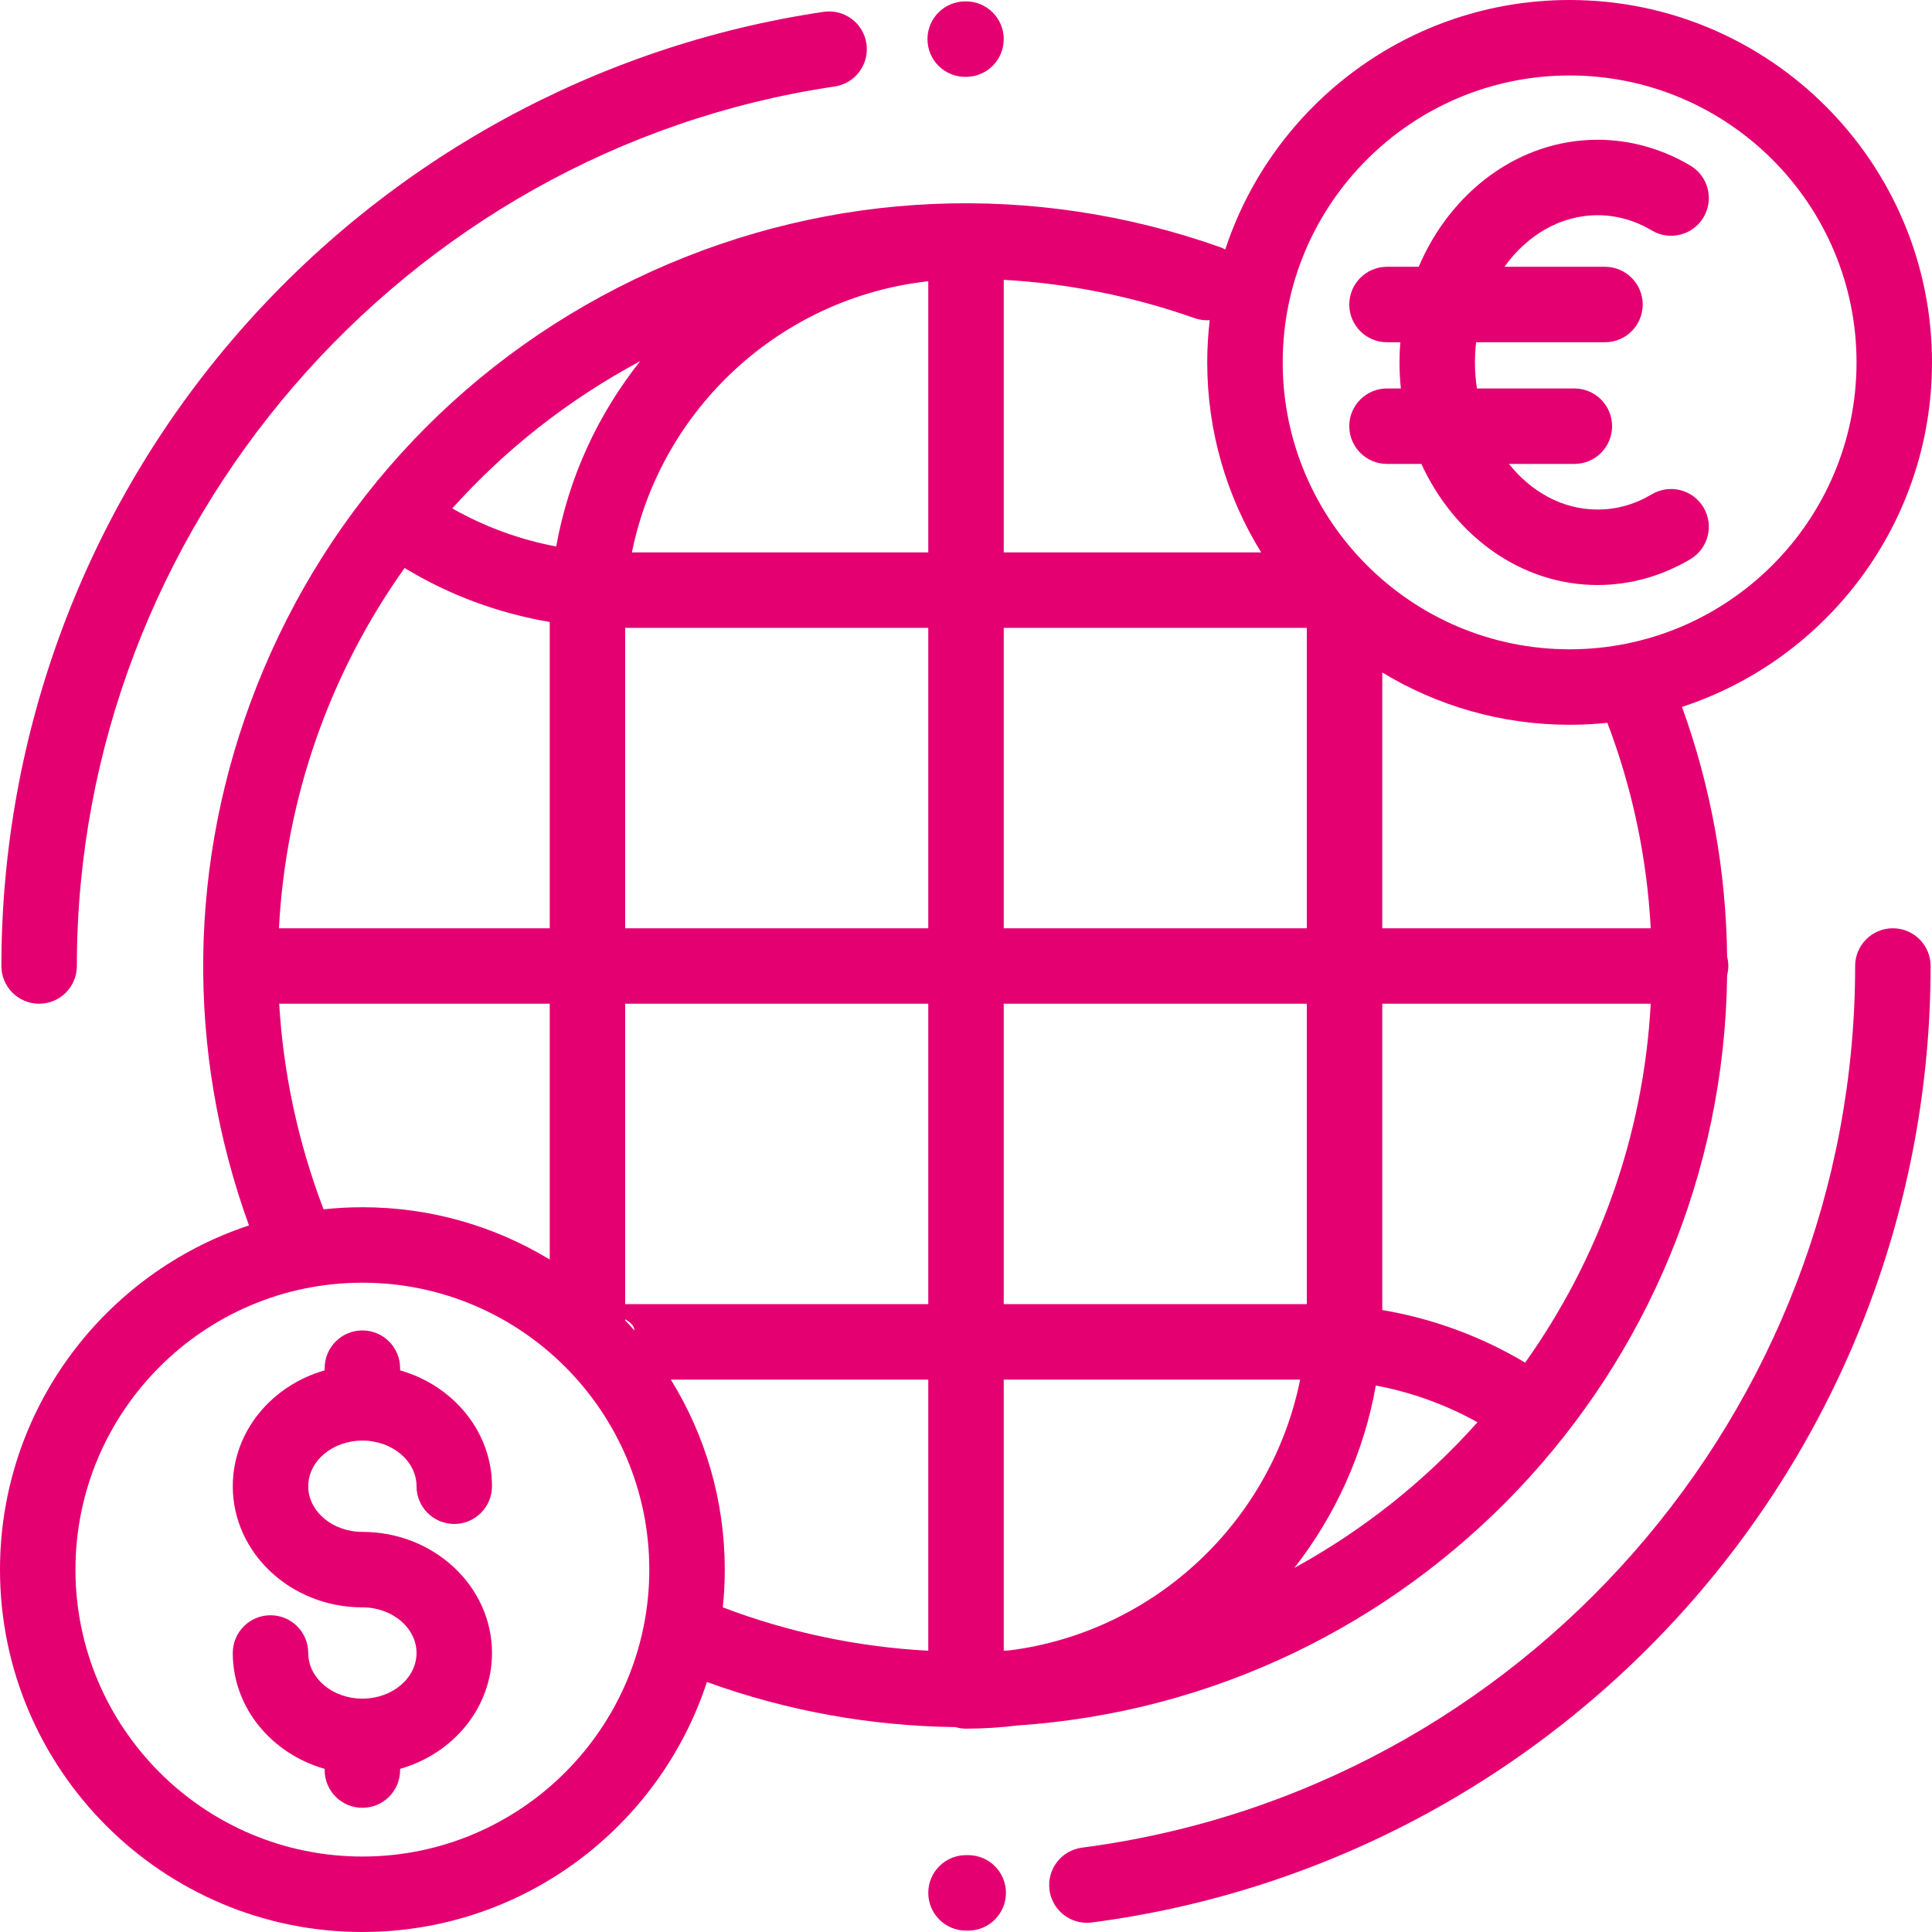
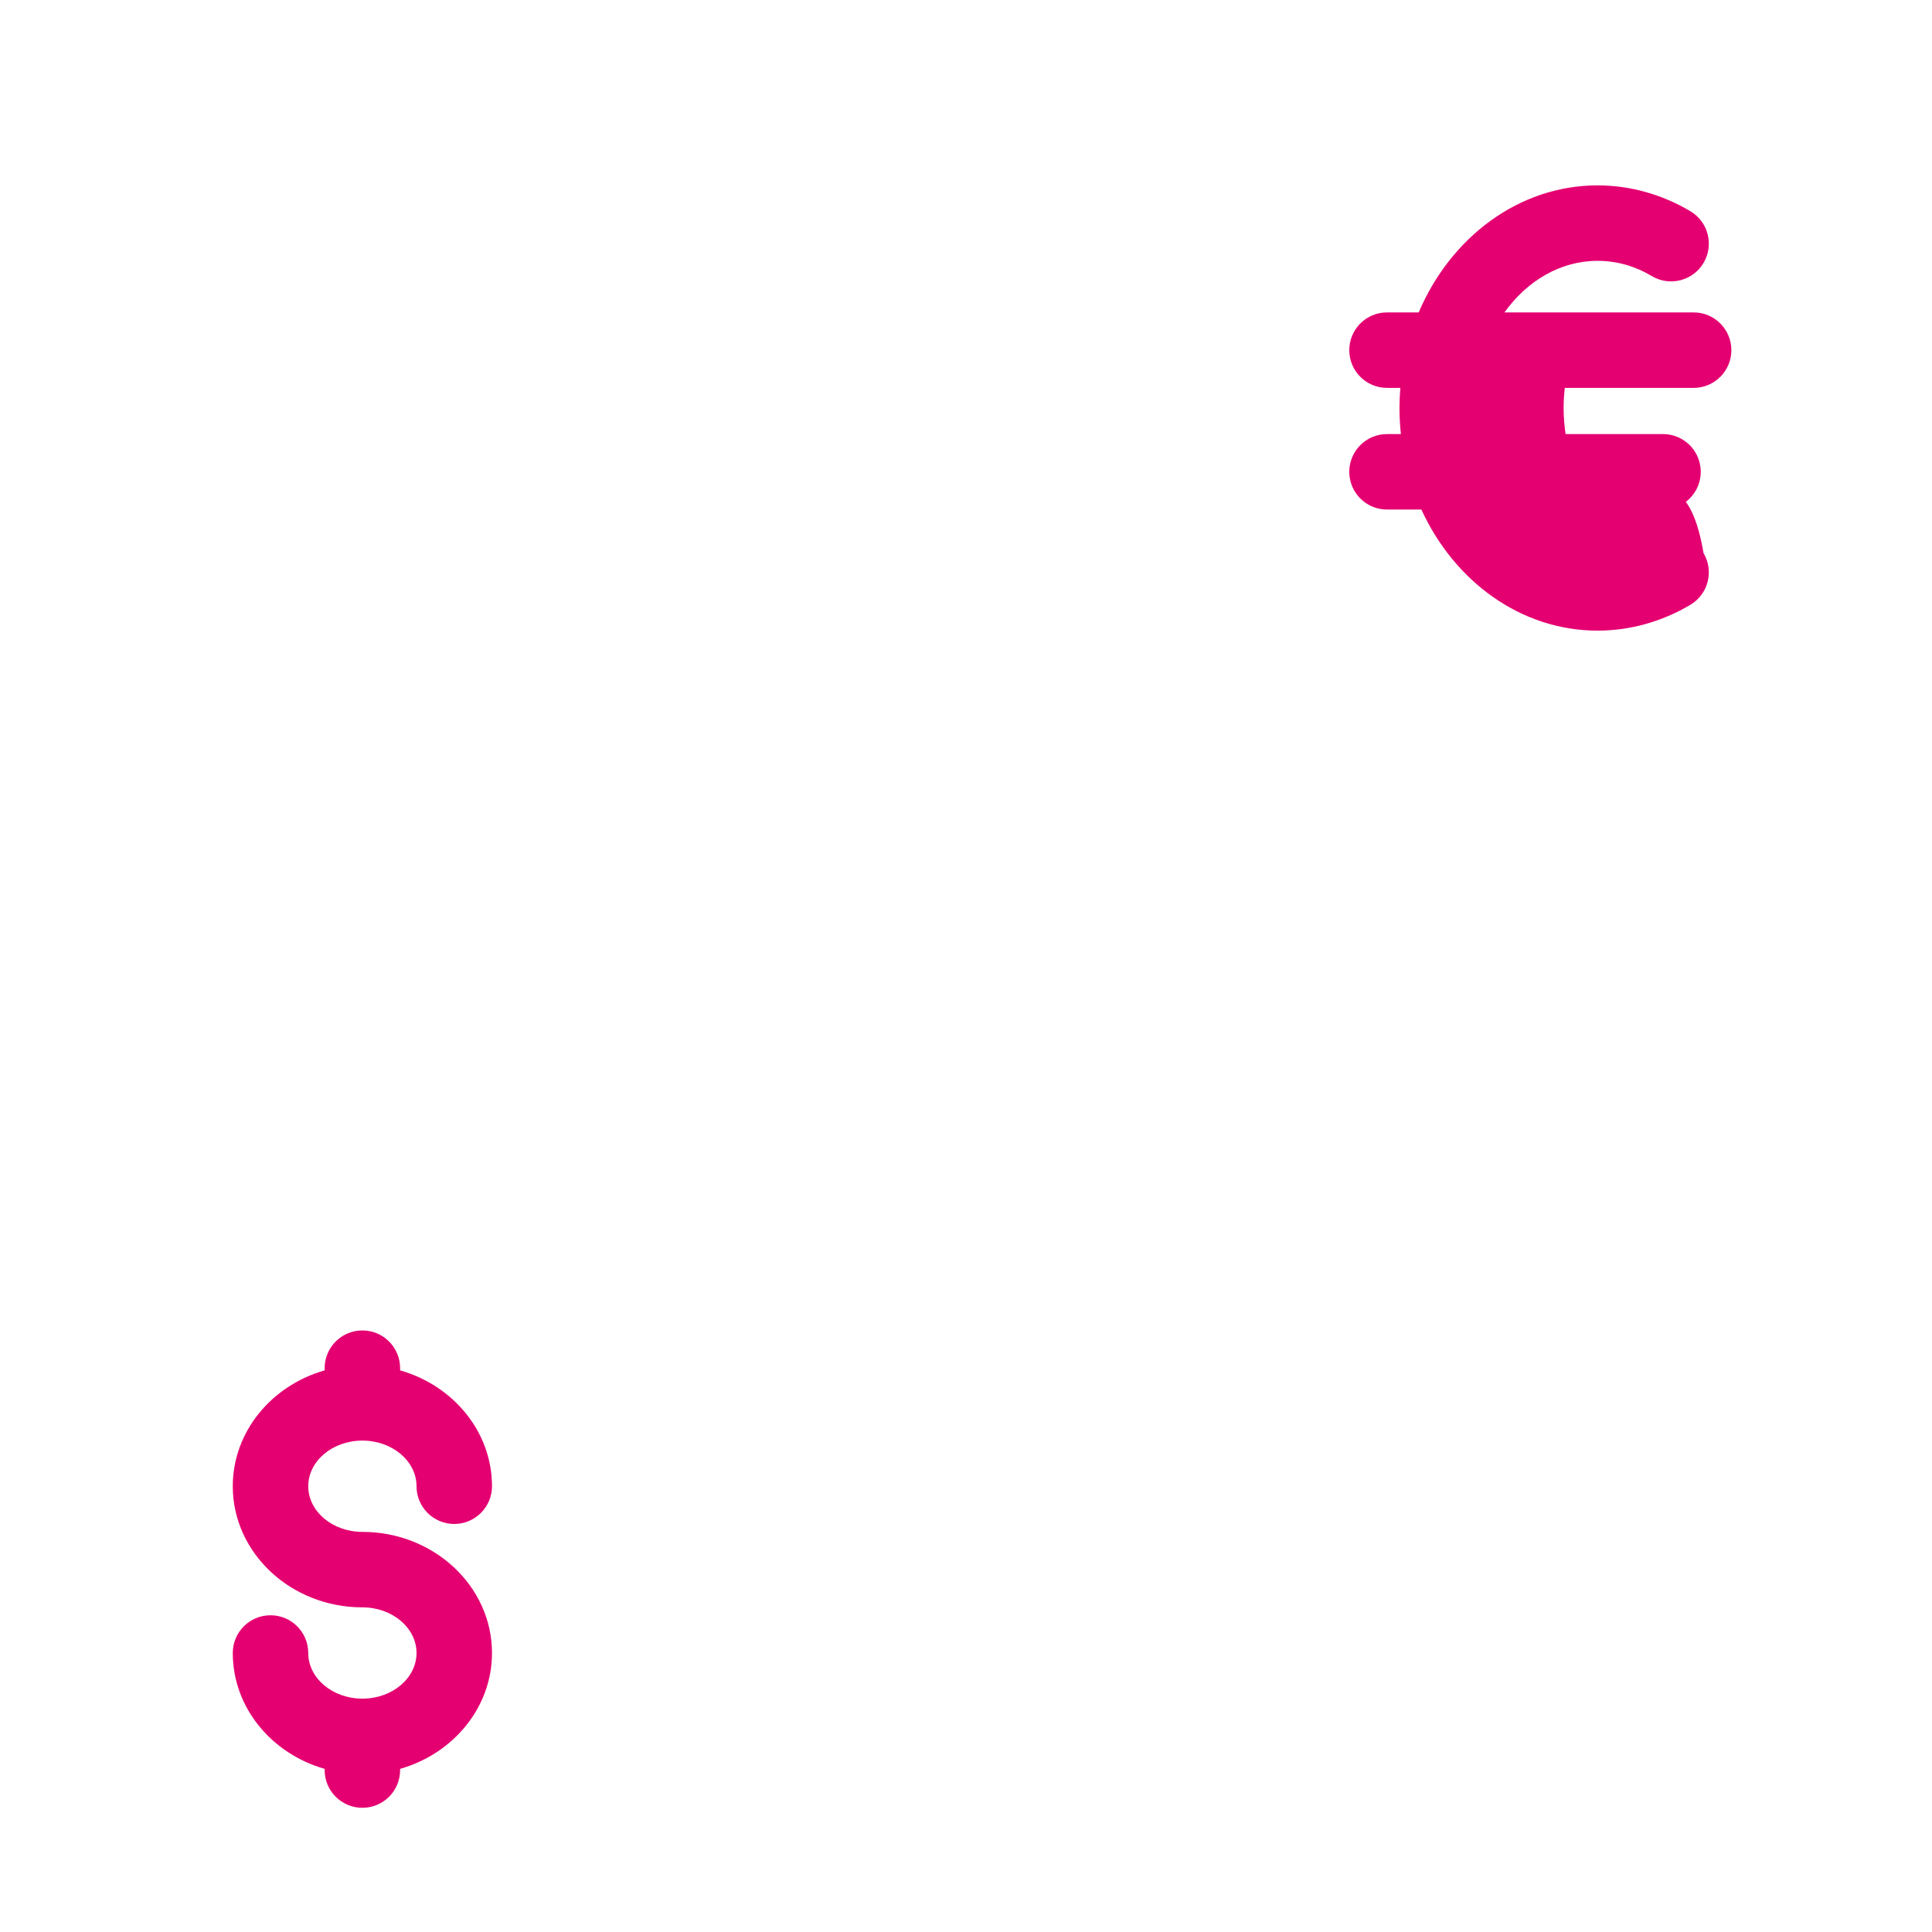
<svg xmlns="http://www.w3.org/2000/svg" version="1.1" id="Capa_1" x="0px" y="0px" viewBox="0 0 512 512" style="enable-background:new 0 0 512 512;" xml:space="preserve" width="512px" height="512px">
  <g>
    <g>
      <g>
-         <path d="M229.614,11.566c-0.809-5.463-5.89-9.235-11.357-8.428C158.23,12.025,103.12,42.261,63.081,88.278    C22.642,134.755,0.37,194.319,0.37,256c0,5.522,4.478,10,10,10c5.522,0,10-4.478,10-10c0-115.928,86.332-216.13,200.816-233.077    C226.649,22.113,230.422,17.029,229.614,11.566z" data-original="#000000" class="active-path" data-old_color="#000000" fill="#E50071" />
-       </g>
+         </g>
    </g>
    <g>
      <g>
-         <path d="M501.63,246c-5.522,0-10,4.478-10,10c0,117.982-88.08,218.428-204.882,233.644c-5.477,0.713-9.338,5.731-8.624,11.208    c0.656,5.038,4.955,8.709,9.903,8.709c0.431,0,0.866-0.027,1.305-0.085c61.028-7.95,117.208-37.838,158.188-84.157    c41.342-46.729,64.11-106.861,64.11-169.318C511.63,250.478,507.152,246,501.63,246z" data-original="#000000" class="active-path" data-old_color="#000000" fill="#E50071" />
-       </g>
+         </g>
    </g>
    <g>
      <g>
-         <path d="M256,0.37h-0.211c-5.522,0-10,4.478-10,10c0,5.522,4.478,10,10,10H256c5.522,0,10-4.478,10-10    C266,4.848,261.522,0.37,256,0.37z" data-original="#000000" class="active-path" data-old_color="#000000" fill="#E50071" />
-       </g>
+         </g>
    </g>
    <g>
      <g>
-         <path d="M256.584,491.63H256c-5.522,0-10,4.478-10,10c0,5.522,4.478,10,10,10h0.584c5.522,0,10-4.478,10-10    C266.584,496.108,262.106,491.63,256.584,491.63z" data-original="#000000" class="active-path" data-old_color="#000000" fill="#E50071" />
-       </g>
+         </g>
    </g>
    <g>
      <g>
        <path d="M96.035,405.965c-7.911,0-14.347-5.427-14.347-12.097s6.436-12.097,14.347-12.097c7.911,0,14.348,5.427,14.348,12.097    c0,5.522,4.478,10,10,10c5.522,0,10-4.478,10-10c0-14.449-10.271-26.694-24.348-30.705v-0.583c0-5.522-4.478-10-10-10    c-5.522,0-10,4.478-10,10v0.583c-14.076,4.011-24.347,16.257-24.347,30.705c0,17.698,15.408,32.097,34.347,32.097    c7.911,0,14.348,5.426,14.348,12.096c0,6.67-6.437,12.097-14.348,12.097c-7.911,0-14.347-5.427-14.347-12.097    c0-5.522-4.478-10-10-10c-5.522,0-10,4.478-10,10c0,14.448,10.271,26.694,24.347,30.705v0.322c0,5.522,4.478,10,10,10    c5.522,0,10-4.478,10-10v-0.322c14.076-4.011,24.348-16.256,24.348-30.705C130.383,420.364,114.975,405.965,96.035,405.965z" data-original="#000000" class="active-path" data-old_color="#000000" fill="#E50071" />
      </g>
    </g>
    <g>
      <g>
-         <path d="M437.741,130.996c-4.503,2.681-9.333,4.039-14.356,4.039c-9.234,0-17.574-4.65-23.498-12.091h17.333    c5.522,0,10-4.478,10-10c0-5.522-4.478-10-10-10h-25.823c-0.336-2.244-0.521-4.551-0.521-6.909c0-1.81,0.112-3.588,0.312-5.333    h34.146c5.522,0,10-4.478,10-10c0-5.522-4.478-10-10-10H398.7c5.967-8.356,14.817-13.667,24.687-13.667    c5.022,0,9.853,1.359,14.356,4.04c4.747,2.825,10.883,1.266,13.708-3.479c2.824-4.746,1.267-10.883-3.479-13.708    c-7.533-4.482-16.034-6.853-24.585-6.853c-20.888,0-38.962,13.778-47.414,33.667h-8.401c-5.522,0-10,4.478-10,10    c0,5.522,4.478,10,10,10h3.529c-0.141,1.758-0.225,3.534-0.225,5.333c0,2.339,0.135,4.641,0.372,6.909h-3.677    c-5.522,0-10,4.478-10,10c0,5.522,4.478,10,10,10h9.108c8.722,19.034,26.376,32.091,46.706,32.091    c8.552,0,17.053-2.369,24.585-6.852c4.746-2.825,6.304-8.962,3.479-13.708C448.624,129.73,442.487,128.174,437.741,130.996z" data-original="#000000" class="active-path" data-old_color="#000000" fill="#E50071" />
+         <path d="M437.741,130.996c-4.503,2.681-9.333,4.039-14.356,4.039h17.333    c5.522,0,10-4.478,10-10c0-5.522-4.478-10-10-10h-25.823c-0.336-2.244-0.521-4.551-0.521-6.909c0-1.81,0.112-3.588,0.312-5.333    h34.146c5.522,0,10-4.478,10-10c0-5.522-4.478-10-10-10H398.7c5.967-8.356,14.817-13.667,24.687-13.667    c5.022,0,9.853,1.359,14.356,4.04c4.747,2.825,10.883,1.266,13.708-3.479c2.824-4.746,1.267-10.883-3.479-13.708    c-7.533-4.482-16.034-6.853-24.585-6.853c-20.888,0-38.962,13.778-47.414,33.667h-8.401c-5.522,0-10,4.478-10,10    c0,5.522,4.478,10,10,10h3.529c-0.141,1.758-0.225,3.534-0.225,5.333c0,2.339,0.135,4.641,0.372,6.909h-3.677    c-5.522,0-10,4.478-10,10c0,5.522,4.478,10,10,10h9.108c8.722,19.034,26.376,32.091,46.706,32.091    c8.552,0,17.053-2.369,24.585-6.852c4.746-2.825,6.304-8.962,3.479-13.708C448.624,129.73,442.487,128.174,437.741,130.996z" data-original="#000000" class="active-path" data-old_color="#000000" fill="#E50071" />
      </g>
    </g>
    <g>
      <g>
-         <path d="M512,96.035C512,43.081,468.919,0,415.965,0c-42.515,0-78.66,27.773-91.262,66.126c-0.471-0.259-0.962-0.492-1.486-0.677    c-49.365-17.42-102.821-15.128-150.523,6.459c-48.217,21.82-85.424,60.959-104.766,110.211    c-18.116,46.127-18.735,96.405-1.945,142.631C27.703,337.394,0,373.503,0,415.965C0,468.919,43.081,512,96.035,512    c42.561,0,78.738-27.833,91.302-66.25c21.088,7.642,43.186,11.647,65.854,11.954c0.892,0.261,1.833,0.407,2.809,0.407    c4.625,0,9.184-0.29,13.661-0.846c104.083-6.995,186.777-93.277,188.046-198.806c0.2-0.788,0.317-1.609,0.317-2.459    c0-0.849-0.117-1.669-0.316-2.456c-0.27-22.805-4.285-45.014-11.967-66.204C484.163,174.778,512,138.599,512,96.035z     M169.663,95.704c-11.156,14.013-18.982,30.788-22.26,49.121c-9.675-1.82-18.954-5.216-27.551-10.088    C133.693,119.302,150.411,106.016,169.663,95.704z M165.683,349.65c1.47,0.818,2.437,1.786,2.437,2.93    c-0.001,0.001-0.001,0.002-0.001,0.002c-0.8-0.909-1.615-1.805-2.448-2.683c0.002-0.078,0.012-0.153,0.012-0.232V349.65z     M107.222,150.527c11.862,7.187,24.862,12.002,38.46,14.301V246H73.928C75.717,211.576,87.325,178.456,107.222,150.527z     M145.683,266v67.785c-14.497-8.791-31.491-13.856-49.647-13.856c-3.478,0-6.911,0.191-10.294,0.553    c-6.831-17.94-10.676-36.285-11.748-54.482H145.683z M96.035,492C54.109,492,20,457.891,20,415.965    c0-41.927,34.109-76.036,76.035-76.036c41.927,0,76.036,34.109,76.036,76.036C172.071,457.891,137.962,492,96.035,492z     M246,437.462c-18.74-1.008-36.991-4.861-54.448-11.491c0.342-3.289,0.52-6.627,0.52-10.005    c-0.001-18.458-5.239-35.712-14.3-50.363H246V437.462z M246,345.603h-80.317V266H246V345.603z M246,246h-80.317v-79.603H246V246z     M246,146.397h-78.534c7.682-38.065,39.375-67.531,78.534-71.865V146.397z M266,74.161c17.059,0.954,34.063,4.326,50.561,10.147    c1.333,0.471,2.697,0.638,4.022,0.545c-0.428,3.67-0.655,7.4-0.655,11.182c0,18.457,5.238,35.71,14.299,50.362H266V74.161z     M266,166.397h80.317V246H266V166.397z M266,266h80.317v79.603H266V266z M267.743,437.348c-0.581,0.037-1.161,0.079-1.743,0.111    v-71.857h78.55C337.013,403.143,306.127,432.343,267.743,437.348z M343.031,415.505c10.804-13.855,18.379-30.344,21.58-48.329    c9.445,1.778,18.515,5.051,26.939,9.739C377.743,392.377,361.343,405.474,343.031,415.505z M404.179,361.114    c-11.7-6.988-24.491-11.683-37.862-13.942V266h71.142C435.535,301.307,423.493,333.967,404.179,361.114z M366.317,246v-67.785    c14.497,8.791,31.491,13.856,49.647,13.856c3.379,0,6.717-0.178,10.007-0.52c6.63,17.454,10.484,35.7,11.492,54.449H366.317z     M415.965,172.071c-41.927,0-76.036-34.109-76.036-76.036c0-41.926,34.109-76.035,76.036-76.035C457.891,20,492,54.109,492,96.035    C492,137.962,457.891,172.071,415.965,172.071z" data-original="#000000" class="active-path" data-old_color="#000000" fill="#E50071" />
-       </g>
+         </g>
    </g>
  </g>
</svg>